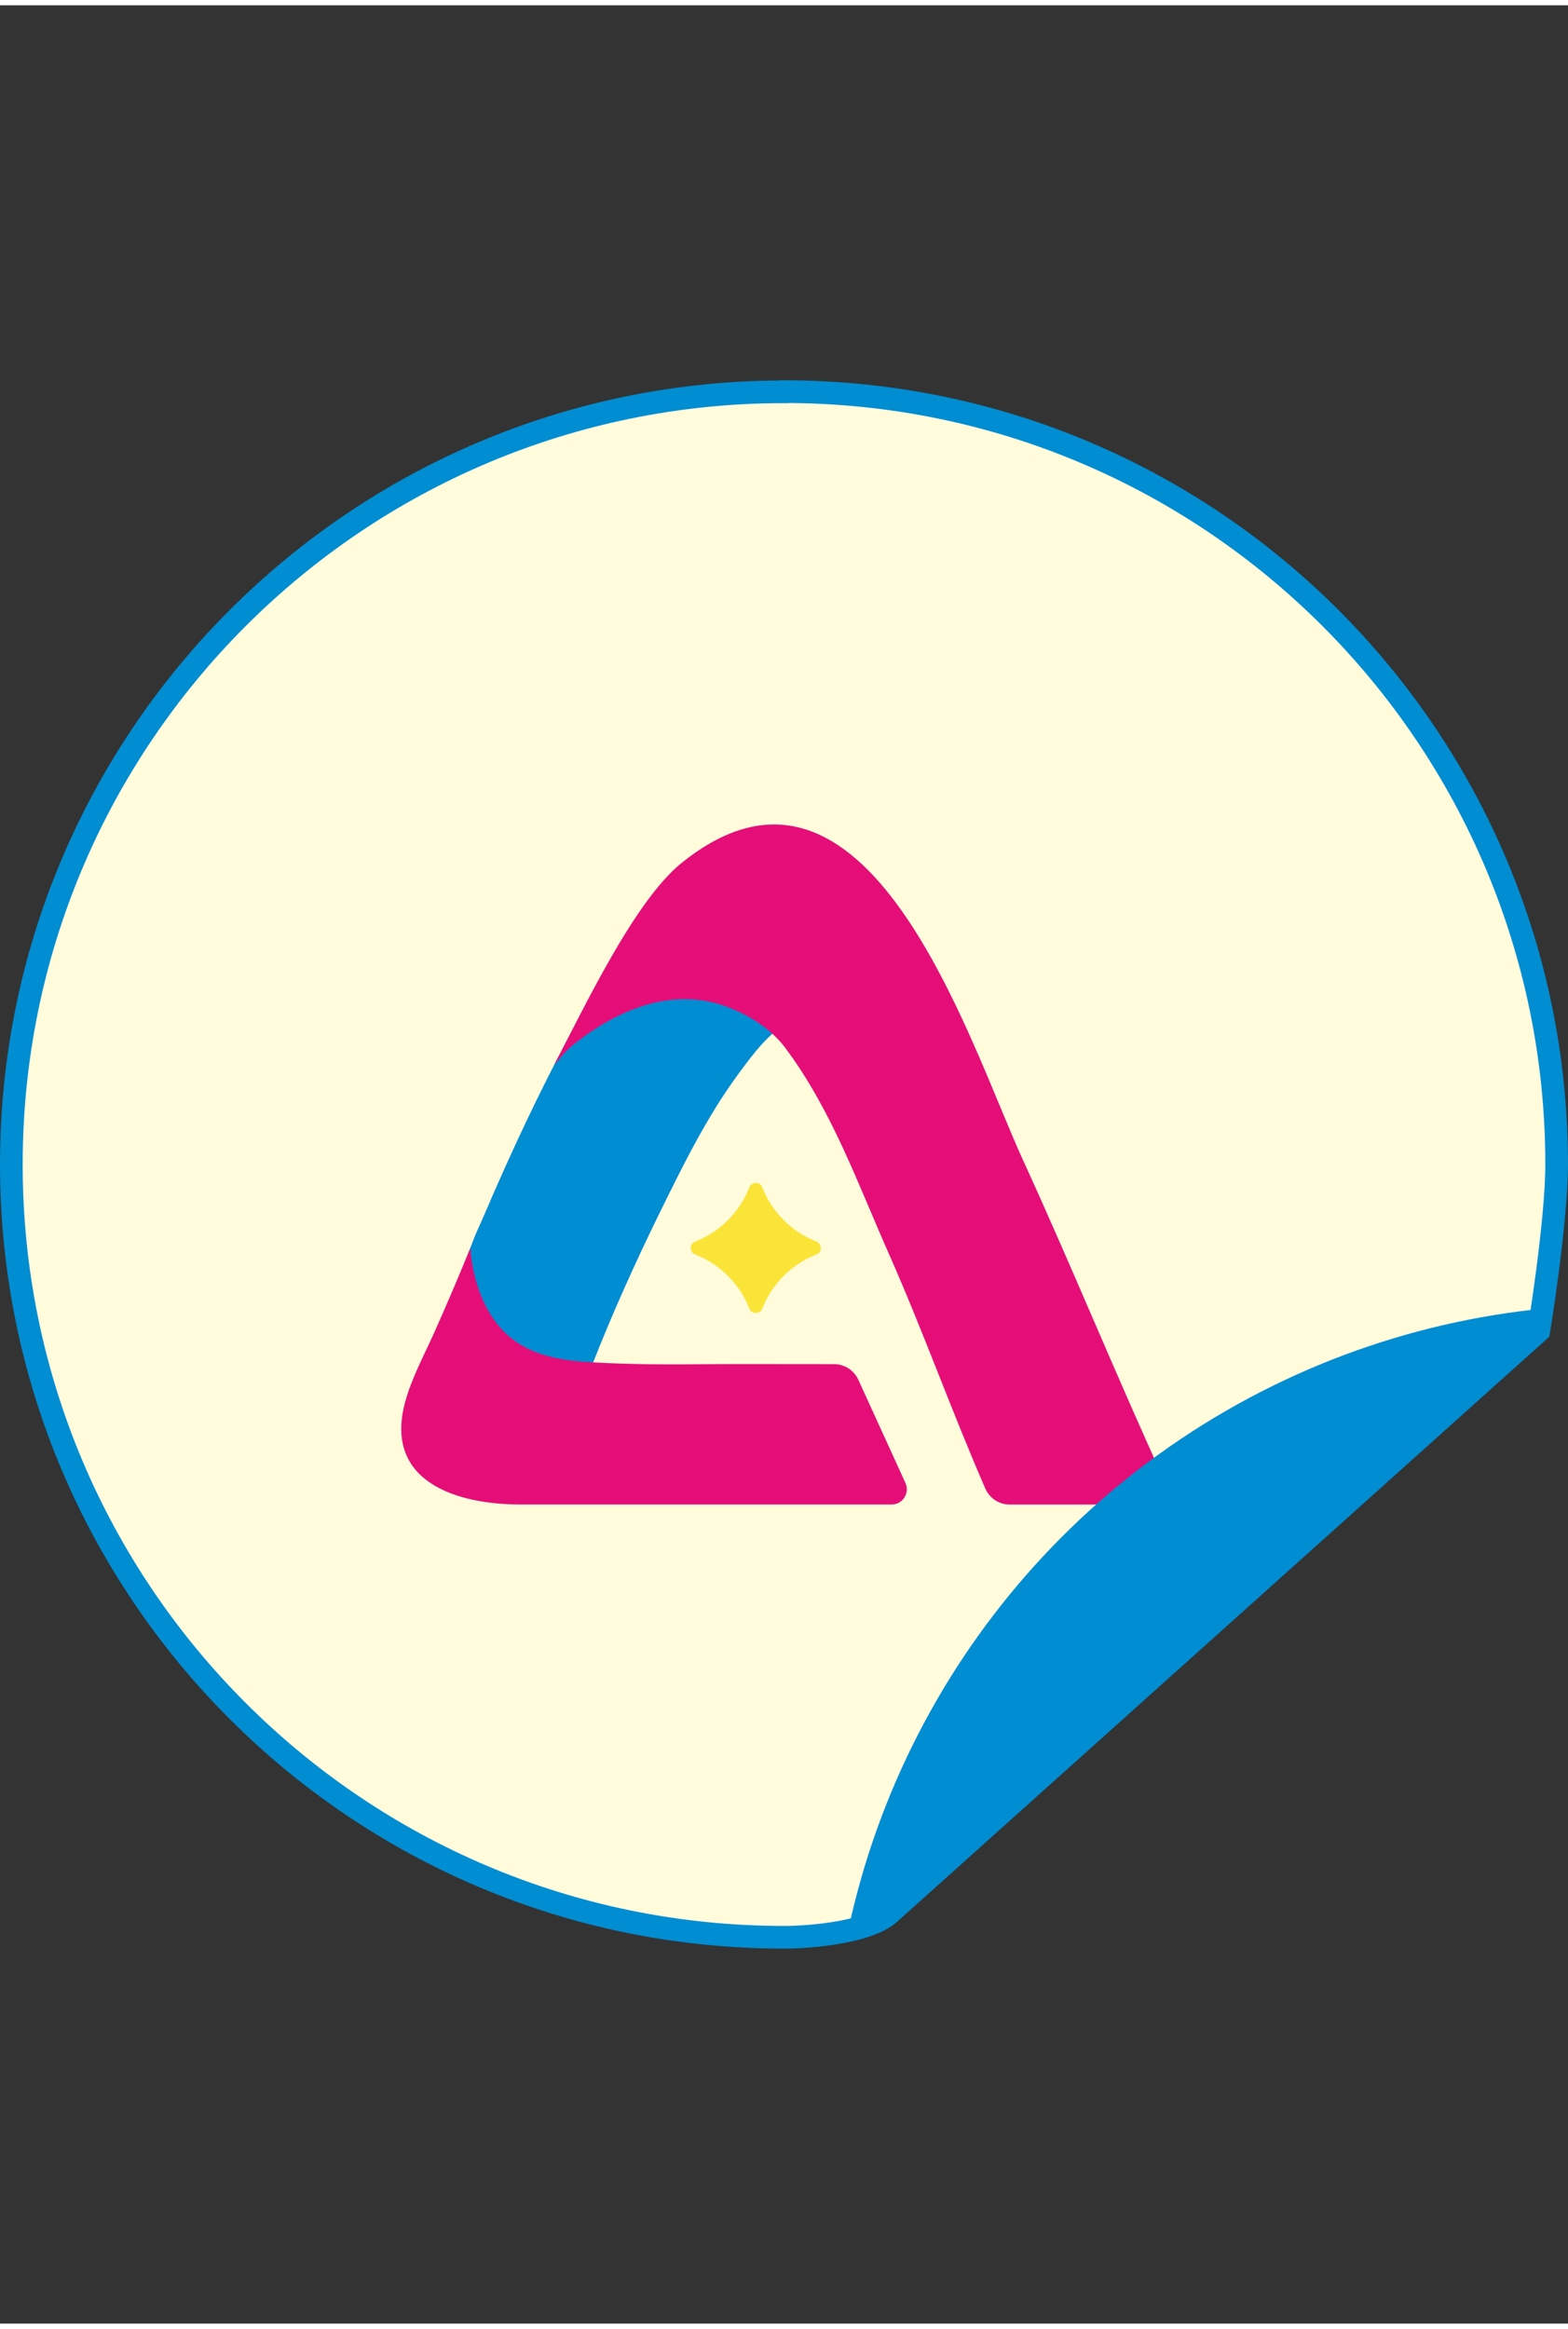
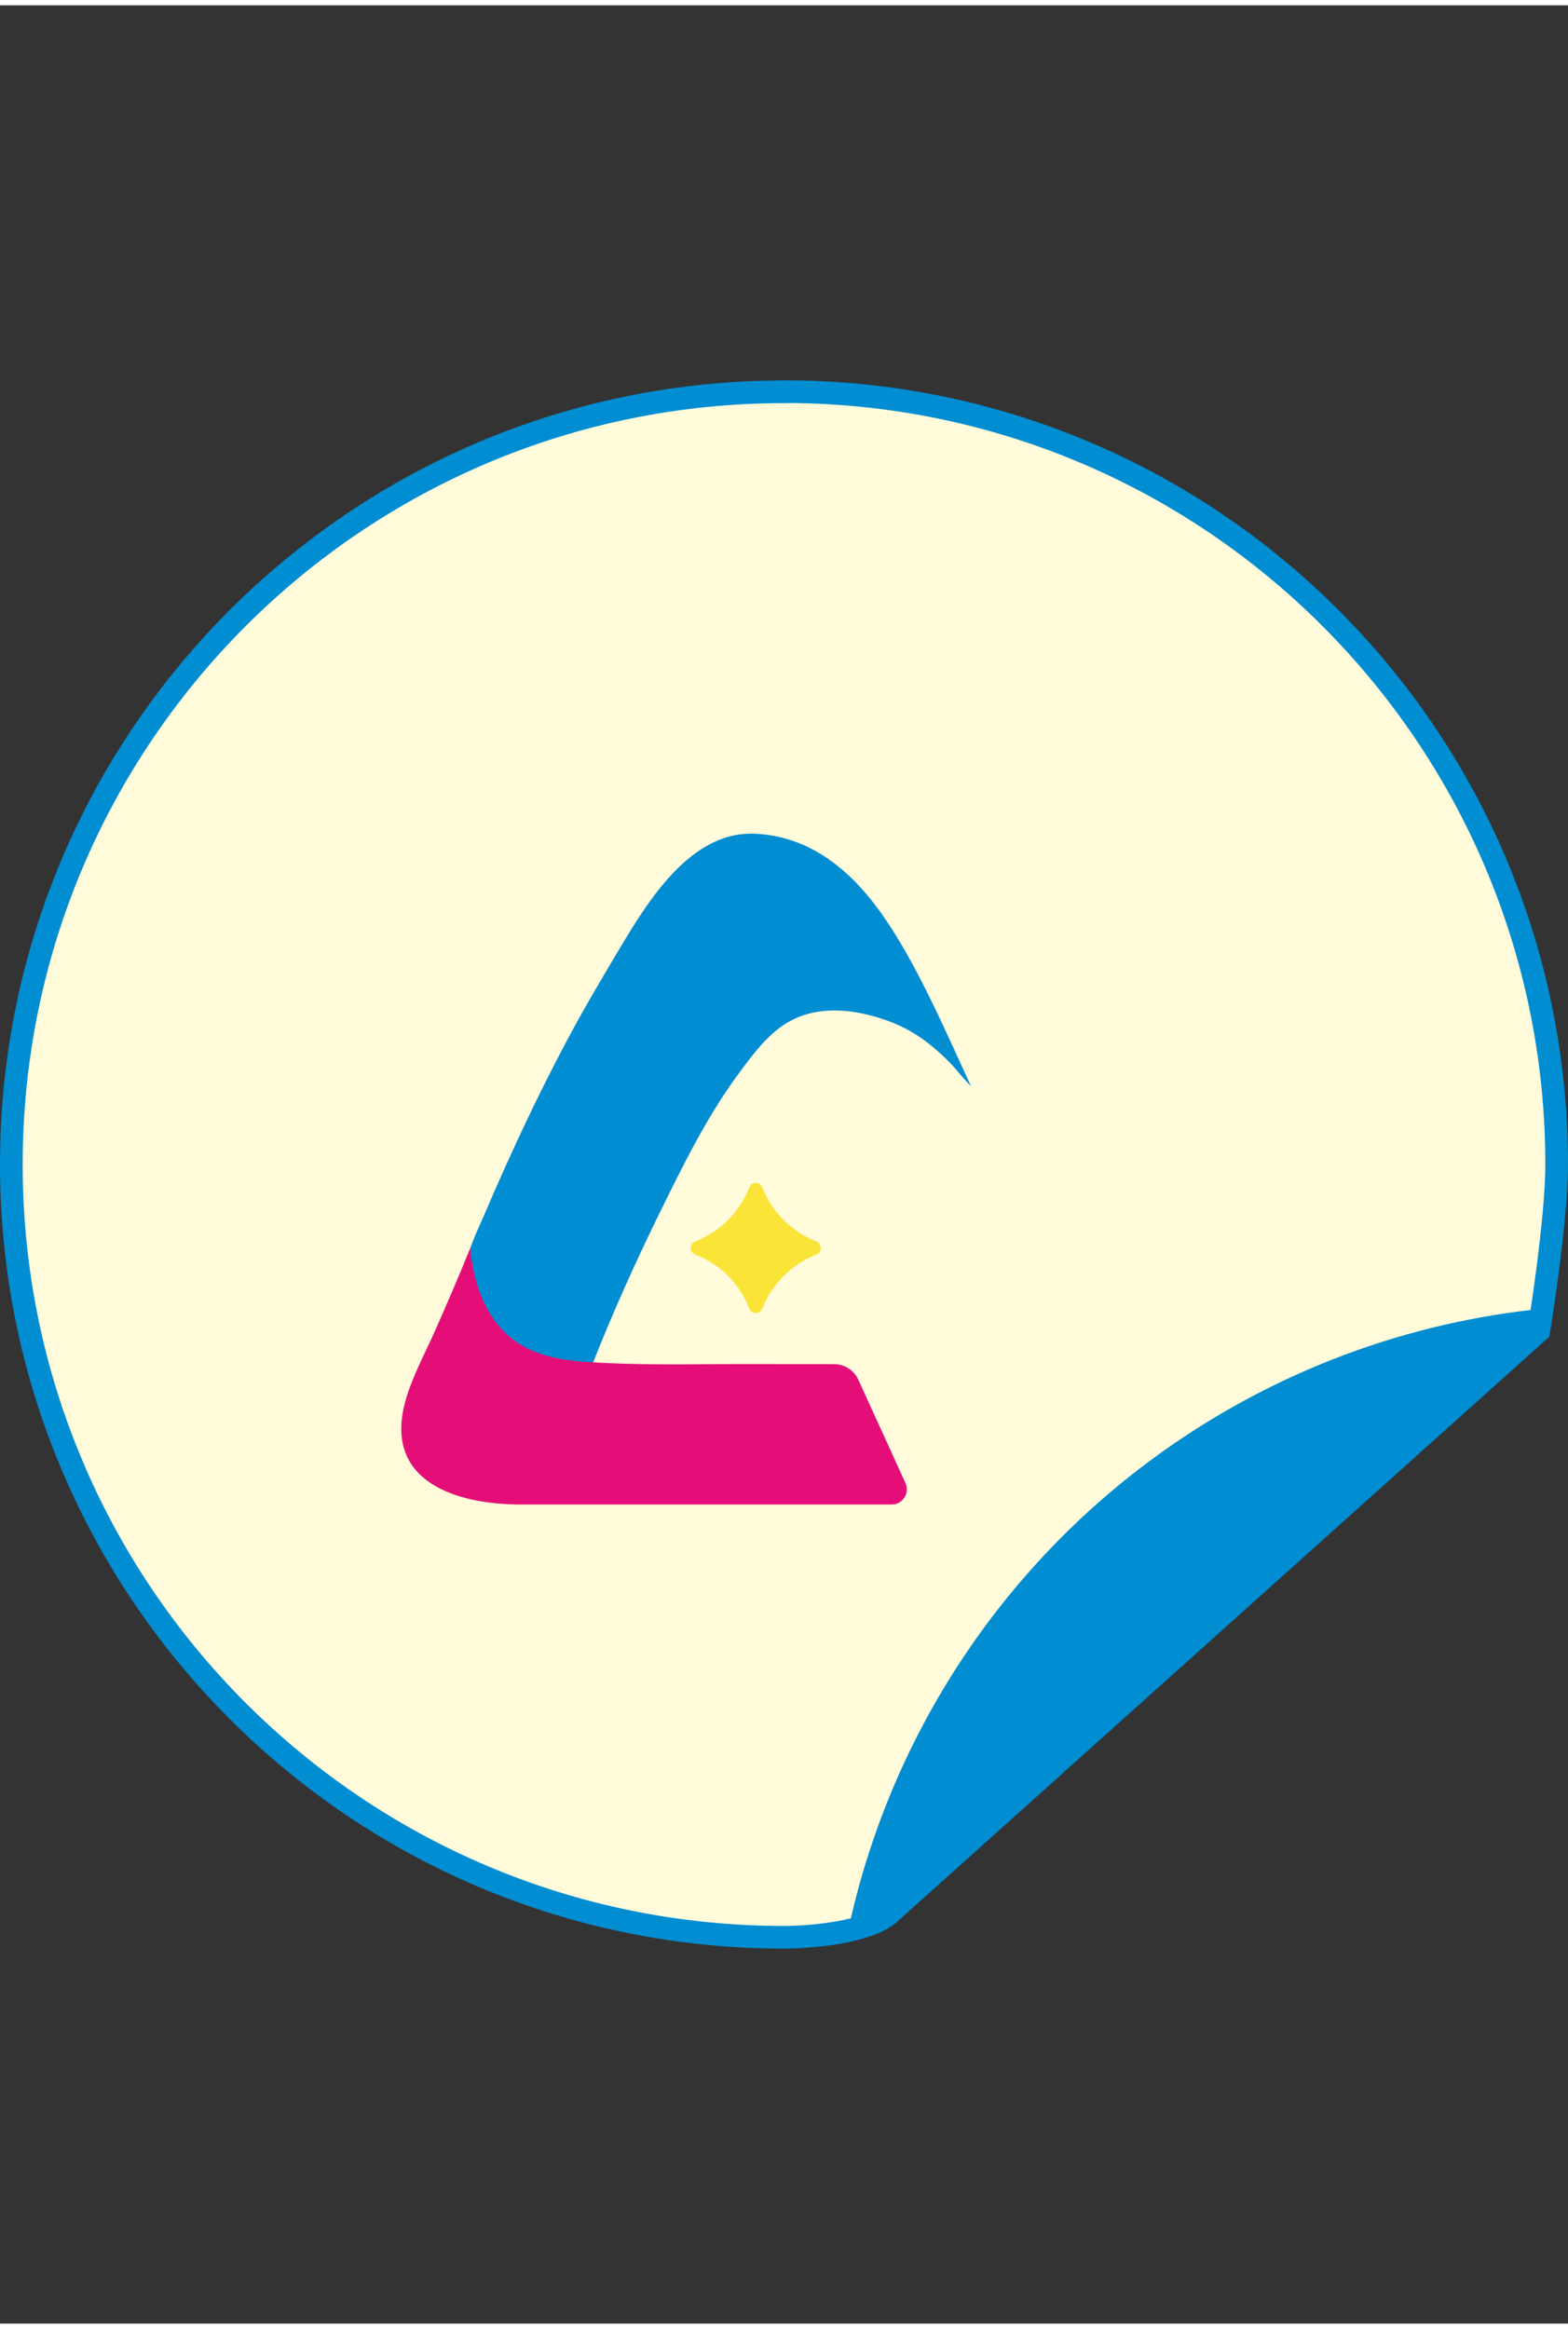
<svg xmlns="http://www.w3.org/2000/svg" xml:space="preserve" width="101px" height="150px" version="1.0" style="shape-rendering:geometricPrecision; text-rendering:geometricPrecision; image-rendering:optimizeQuality; fill-rule:evenodd; clip-rule:evenodd" viewBox="0 0 100.99 149.3">
  <rect x="0" y="0" width="100.99" height="149.3" fill="#333333" stroke="none" />
  <defs>
    <style type="text/css"> .str0 {stroke:#008DD2;stroke-width:2.35;stroke-miterlimit:22.926} .str1 {stroke:#008DD2;stroke-width:1.46;stroke-miterlimit:22.926} .fil6 {fill:none} .fil0 {fill:none;fill-rule:nonzero} .fil5 {fill:#008DD2} .fil1 {fill:#FFFBDB} .fil2 {fill:#008DD2;fill-rule:nonzero} .fil3 {fill:#E50E78;fill-rule:nonzero} .fil4 {fill:#FBE438;fill-rule:nonzero} </style>
    <clipPath id="id0">
      <path d="M50.5 24.88c27.49,0 49.76,22.28 49.76,49.77 0,3.68 -1.15,10.72 -1.15,10.72l-41.83 37.52c-1.33,1.19 -4.96,1.53 -6.79,1.53 -27.48,0 -49.76,-22.28 -49.76,-49.77 0,-27.48 22.28,-49.76 49.76,-49.76l0.01 -0.01z" />
    </clipPath>
  </defs>
  <g id="Слой_x0020_1">
    <rect class="fil0" x="0.73" width="99.54" height="149.3" />
    <path class="fil1" d="M50.5 24.88c27.49,0 49.76,22.28 49.76,49.77 0,3.68 -1.15,10.72 -1.15,10.72l-41.83 37.52c-1.33,1.19 -4.96,1.53 -6.79,1.53 -27.48,0 -49.76,-22.28 -49.76,-49.77 0,-27.48 22.28,-49.76 49.76,-49.76l0.01 -0.01z" />
    <g> </g>
    <g style="clip-path:url(#id0)">
      <g id="_2103585135984">
        <g>
          <path class="fil2" d="M62.54 69.61c-1.62,-3.49 -3.44,-7.78 -5.67,-10.98 -1.96,-2.82 -4.66,-5.17 -8.34,-5.28 -4.32,-0.13 -7.12,4.88 -9.03,8.08 -0.33,0.55 -0.65,1.11 -0.98,1.66 -1.9,3.22 -3.59,6.56 -5.17,9.95 -0.52,1.12 -1.03,2.25 -1.53,3.39 -0.26,0.61 -0.52,1.22 -0.79,1.83 -0.18,0.43 -0.32,0.64 -0.74,1.77 0,0 -0.05,7.59 7.87,7.48 1.28,-3.27 2.73,-6.48 4.27,-9.63 1.53,-3.11 3.06,-6.25 5.12,-9.05 0.94,-1.27 1.99,-2.72 3.42,-3.46 1.39,-0.73 3.02,-0.76 4.53,-0.45 0.53,0.11 1.06,0.26 1.57,0.44 1.1,0.38 2.18,1 3.08,1.78 0.47,0.41 0.65,0.56 1.07,1 0.36,0.37 0.73,0.87 1.32,1.47z" />
          <path class="fil3" d="M30.29 80.03c0.18,2.35 1.08,4.8 3.04,6.1 1.43,0.95 3.21,1.18 4.92,1.27 2.57,0.14 5.11,0.14 7.69,0.11 0.99,-0.01 5.77,0 7.78,0 0.67,0 1.28,0.39 1.56,1 0.74,1.62 2.2,4.82 3.04,6.66 0.29,0.64 -0.18,1.38 -0.89,1.38l-23.89 0c-4.17,0 -8.87,-1.48 -7.43,-6.66 0.44,-1.57 1.25,-3.04 1.91,-4.53 0.78,-1.76 1.55,-3.54 2.27,-5.33z" />
          <path class="fil4" d="M52.58 80.45c-1.59,0.62 -2.86,1.89 -3.48,3.48 -0.16,0.38 -0.69,0.38 -0.84,0 -0.62,-1.59 -1.89,-2.86 -3.48,-3.48 -0.39,-0.15 -0.39,-0.69 0,-0.84 1.59,-0.62 2.86,-1.89 3.48,-3.48 0.15,-0.39 0.68,-0.39 0.84,0 0.62,1.59 1.89,2.86 3.48,3.48 0.38,0.15 0.38,0.69 0,0.84z" />
-           <path class="fil3" d="M75.06 95.16c-3.16,-6.88 -6.02,-13.92 -9.18,-20.81 -3.47,-7.55 -9.98,-28.8 -21.99,-19.11 -3.04,2.45 -6.28,9.35 -8.21,13.02 0.81,-0.99 1.08,-1.19 1.32,-1.38 2.75,-2.17 6.23,-3.67 9.72,-2.42 1.45,0.52 2.93,1.44 3.84,2.66 3.02,4.03 4.69,8.78 6.71,13.33 2.2,4.97 4.02,10.09 6.19,15.07 0.27,0.62 0.88,1.03 1.56,1.03l9.16 0c0.71,0 1.18,-0.74 0.88,-1.39z" />
        </g>
        <circle class="fil5 str0" cx="104.44" cy="134.62" r="49.76" />
      </g>
    </g>
    <path class="fil6" d="M50.5 24.88c27.49,0 49.76,22.28 49.76,49.77 0,3.68 -1.15,10.72 -1.15,10.72l-41.83 37.52c-1.33,1.19 -4.96,1.53 -6.79,1.53 -27.48,0 -49.76,-22.28 -49.76,-49.77 0,-27.48 22.28,-49.76 49.76,-49.76l0.01 -0.01z" />
    <path class="fil6 str1" d="M50.5 24.88c27.49,0 49.76,22.28 49.76,49.77 0,3.68 -1.15,10.72 -1.15,10.72l-41.83 37.52c-1.33,1.19 -4.96,1.53 -6.79,1.53 -27.48,0 -49.76,-22.28 -49.76,-49.77 0,-27.48 22.28,-49.76 49.76,-49.76l0.01 -0.01z" />
  </g>
</svg>